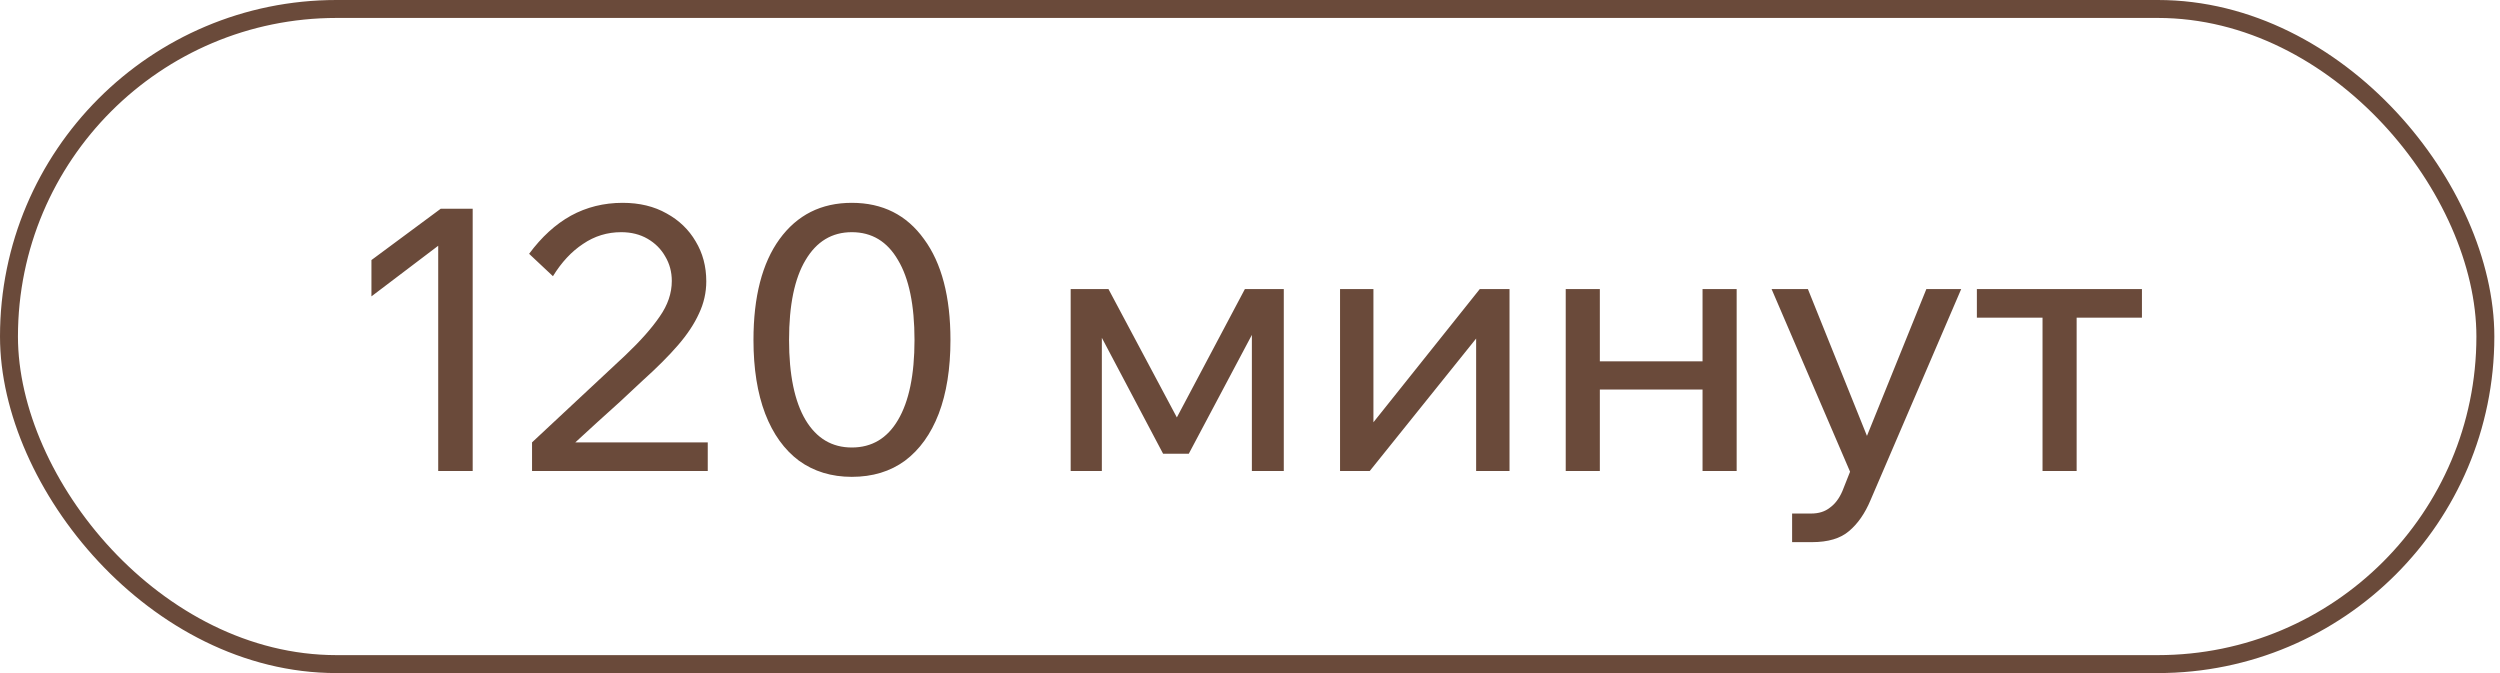
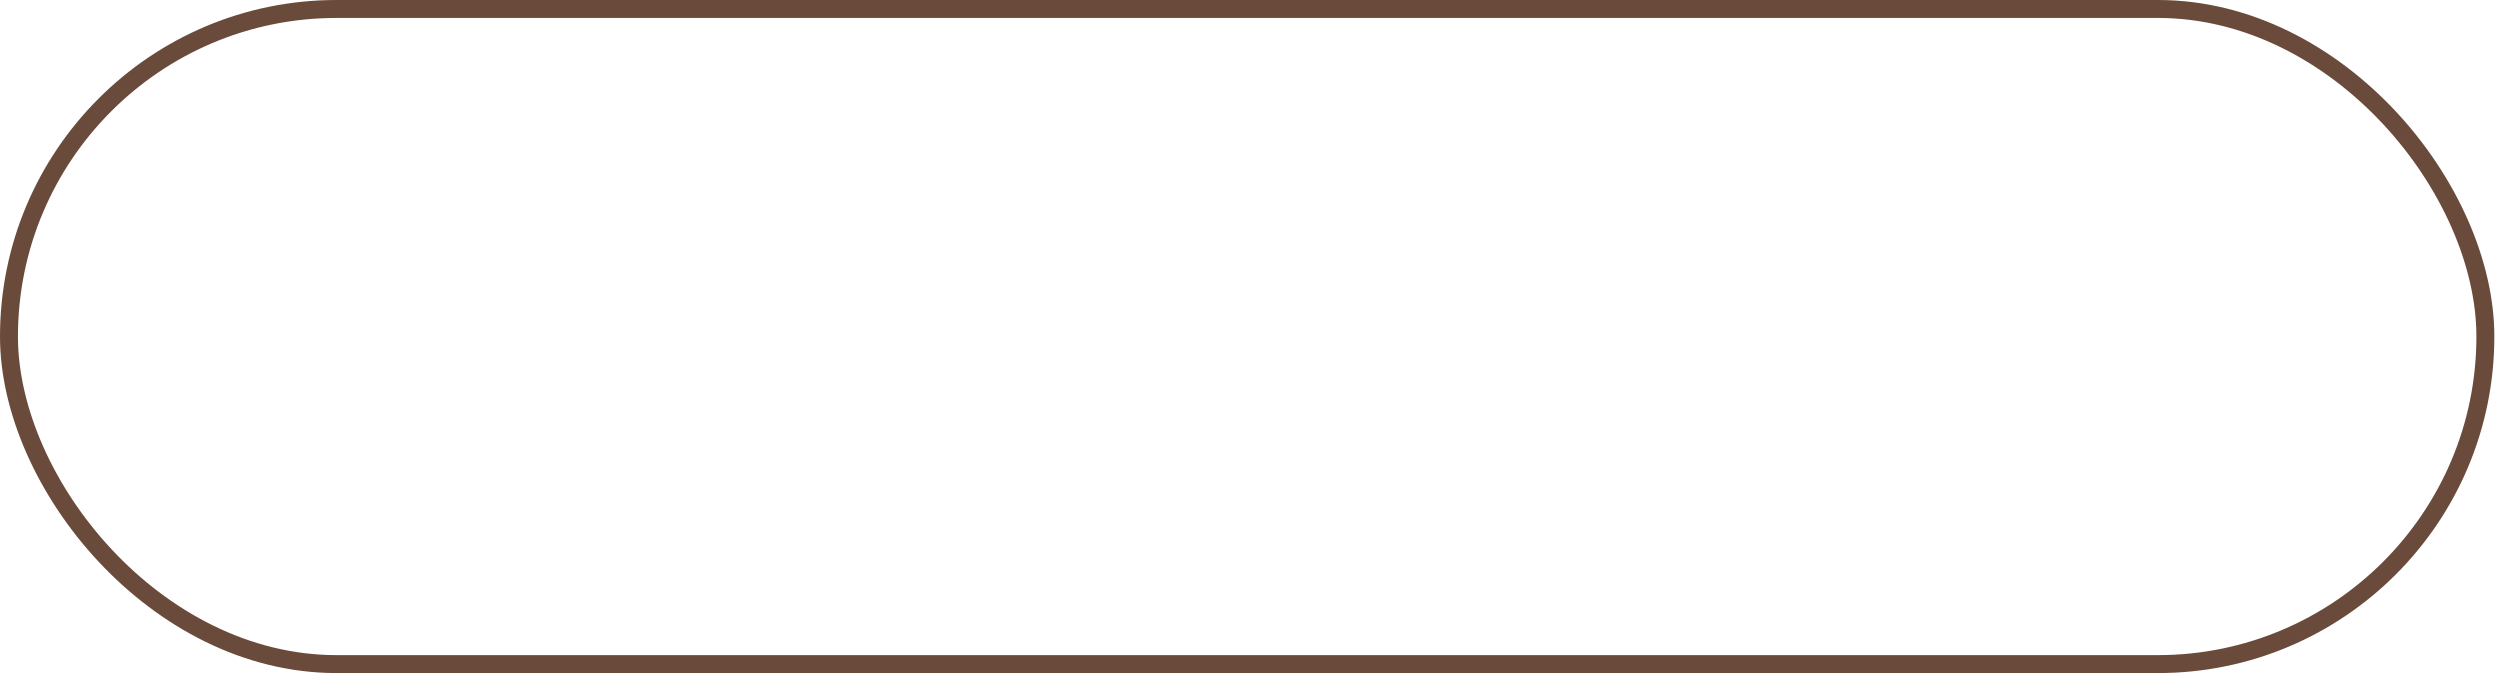
<svg xmlns="http://www.w3.org/2000/svg" width="390" height="105" viewBox="0 0 390 105" fill="none">
  <rect x="1.4" y="1.4" width="386.318" height="102.2" rx="51.1" stroke="#6A4A3A" stroke-width="2.8" />
-   <path d="M68.76 32.558H73.739V73.473H68.36V38.338L57.945 46.234V40.569L68.76 32.558ZM110.409 73.473H82.999V69.009L97.591 55.39C99.918 53.178 101.692 51.175 102.912 49.382C104.171 47.589 104.801 45.739 104.801 43.831C104.801 42.419 104.457 41.142 103.771 39.997C103.122 38.853 102.207 37.937 101.024 37.25C99.841 36.564 98.468 36.22 96.904 36.22C94.729 36.22 92.746 36.831 90.953 38.051C89.16 39.234 87.596 40.913 86.26 43.087L82.541 39.596C84.486 36.964 86.661 34.98 89.064 33.645C91.506 32.31 94.195 31.642 97.133 31.642C99.765 31.642 102.054 32.196 104 33.302C105.945 34.37 107.452 35.82 108.52 37.651C109.626 39.482 110.18 41.561 110.18 43.888C110.18 45.643 109.798 47.322 109.035 48.924C108.31 50.526 107.223 52.167 105.773 53.845C104.324 55.524 102.474 57.374 100.223 59.396C99.078 60.464 97.915 61.551 96.732 62.657C95.55 63.726 94.367 64.794 93.184 65.862C92.04 66.93 90.895 67.979 89.751 69.009H110.409V73.473ZM132.878 74.388C129.711 74.388 126.965 73.549 124.637 71.87C122.349 70.154 120.594 67.712 119.373 64.546C118.152 61.341 117.542 57.507 117.542 53.044C117.542 46.292 118.896 41.046 121.605 37.308C124.351 33.531 128.109 31.642 132.878 31.642C137.684 31.642 141.442 33.531 144.151 37.308C146.897 41.046 148.271 46.292 148.271 53.044C148.271 57.507 147.66 61.341 146.439 64.546C145.219 67.712 143.464 70.154 141.175 71.87C138.886 73.549 136.12 74.388 132.878 74.388ZM132.878 69.81C136.006 69.81 138.409 68.38 140.088 65.519C141.804 62.619 142.663 58.461 142.663 53.044C142.663 47.589 141.804 43.431 140.088 40.569C138.409 37.67 136.006 36.22 132.878 36.22C129.788 36.22 127.384 37.67 125.667 40.569C123.951 43.431 123.092 47.589 123.092 53.044C123.092 58.461 123.951 62.619 125.667 65.519C127.384 68.38 129.788 69.81 132.878 69.81ZM167.024 73.473V45.09H172.918L184.077 66.034H183.104L194.205 45.09H200.271V73.473H195.292V46.921L197.753 47.608L185.45 70.783H181.444L169.199 47.608L171.888 46.978V73.473H167.024ZM209.047 73.473V45.09H214.255V66.491L213.854 66.377L230.849 45.09H235.485V73.473H230.277V52.071L230.735 52.243L213.683 73.473H209.047ZM265.597 73.473V45.09H270.919V73.473H265.597ZM244.253 73.473V45.09H249.575V73.473H244.253ZM246.828 60.769V56.363H268.573V60.769H246.828ZM300.513 45.09H305.949L291.815 77.993C290.938 80.091 289.812 81.713 288.439 82.857C287.104 84.002 285.177 84.574 282.659 84.574H279.569V80.111H282.545C283.727 80.111 284.7 79.805 285.463 79.195C286.264 78.623 286.913 77.764 287.409 76.62L288.61 73.587L276.365 45.09H282.03L292.273 70.554H290.213L300.513 45.09ZM318.635 73.473V46.749H323.956V73.473H318.635ZM308.392 49.553V45.09H334.142V49.553H308.392Z" fill="#6A4A3A" />
</svg>